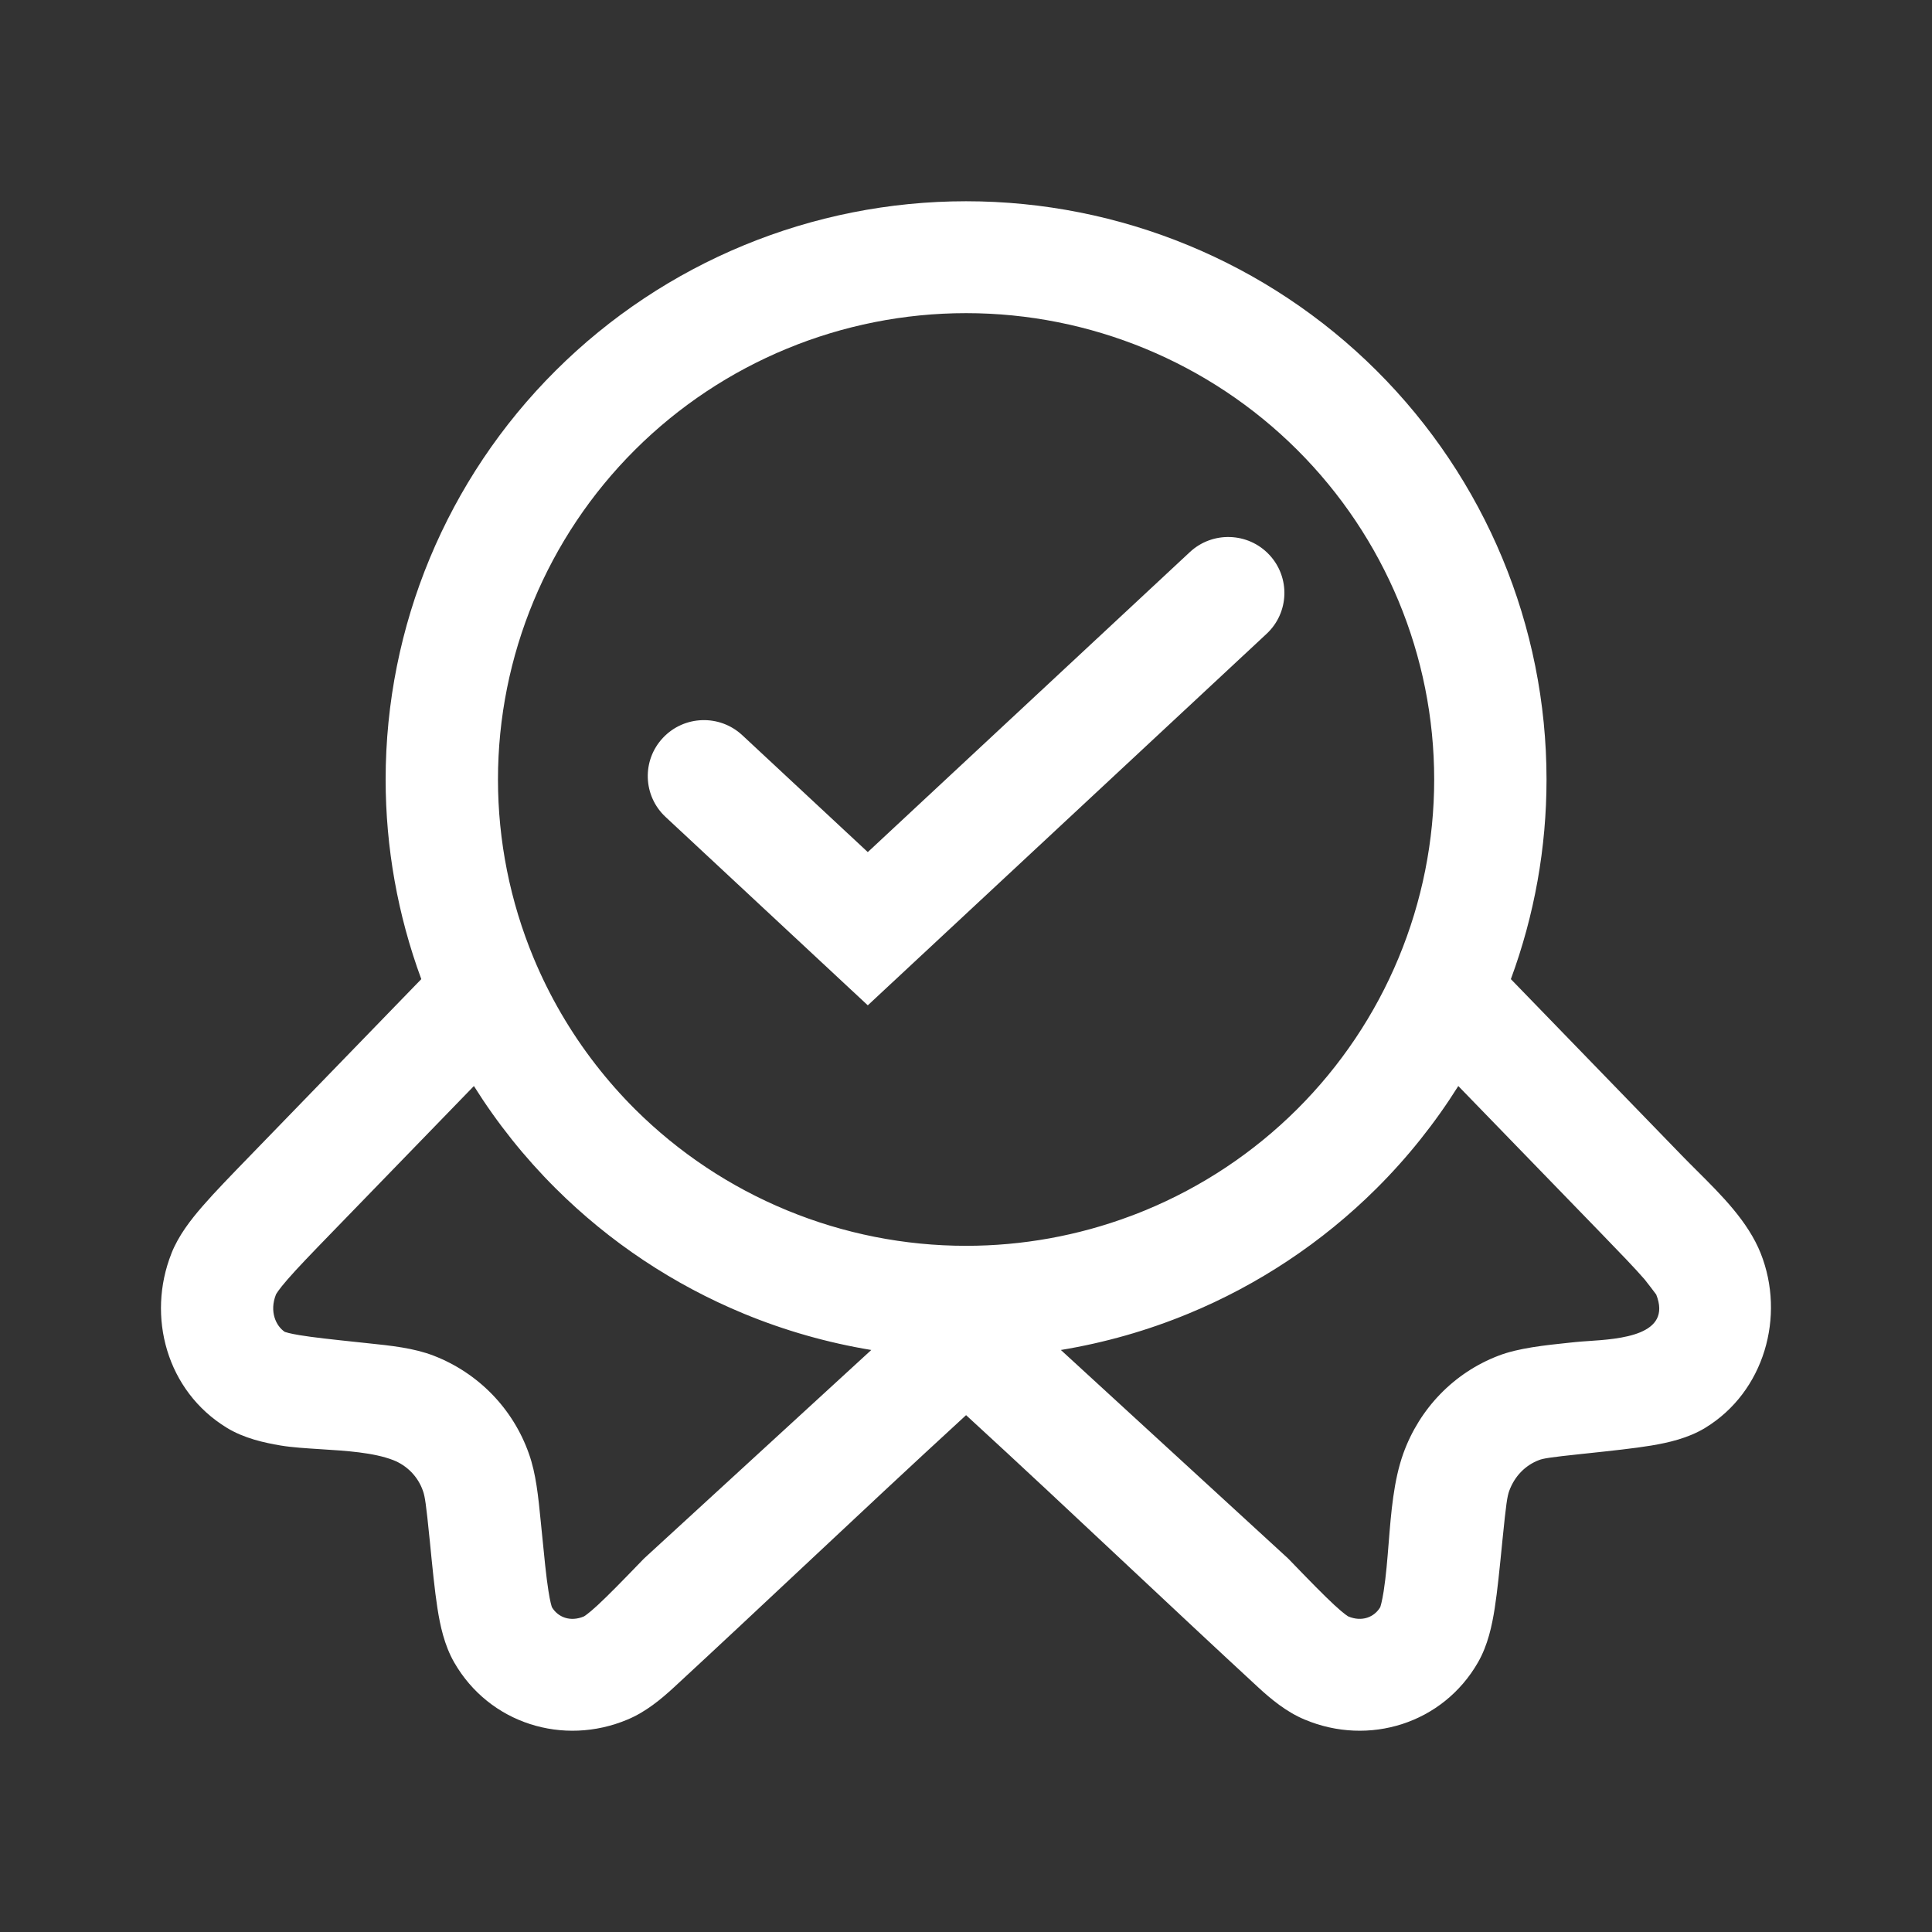
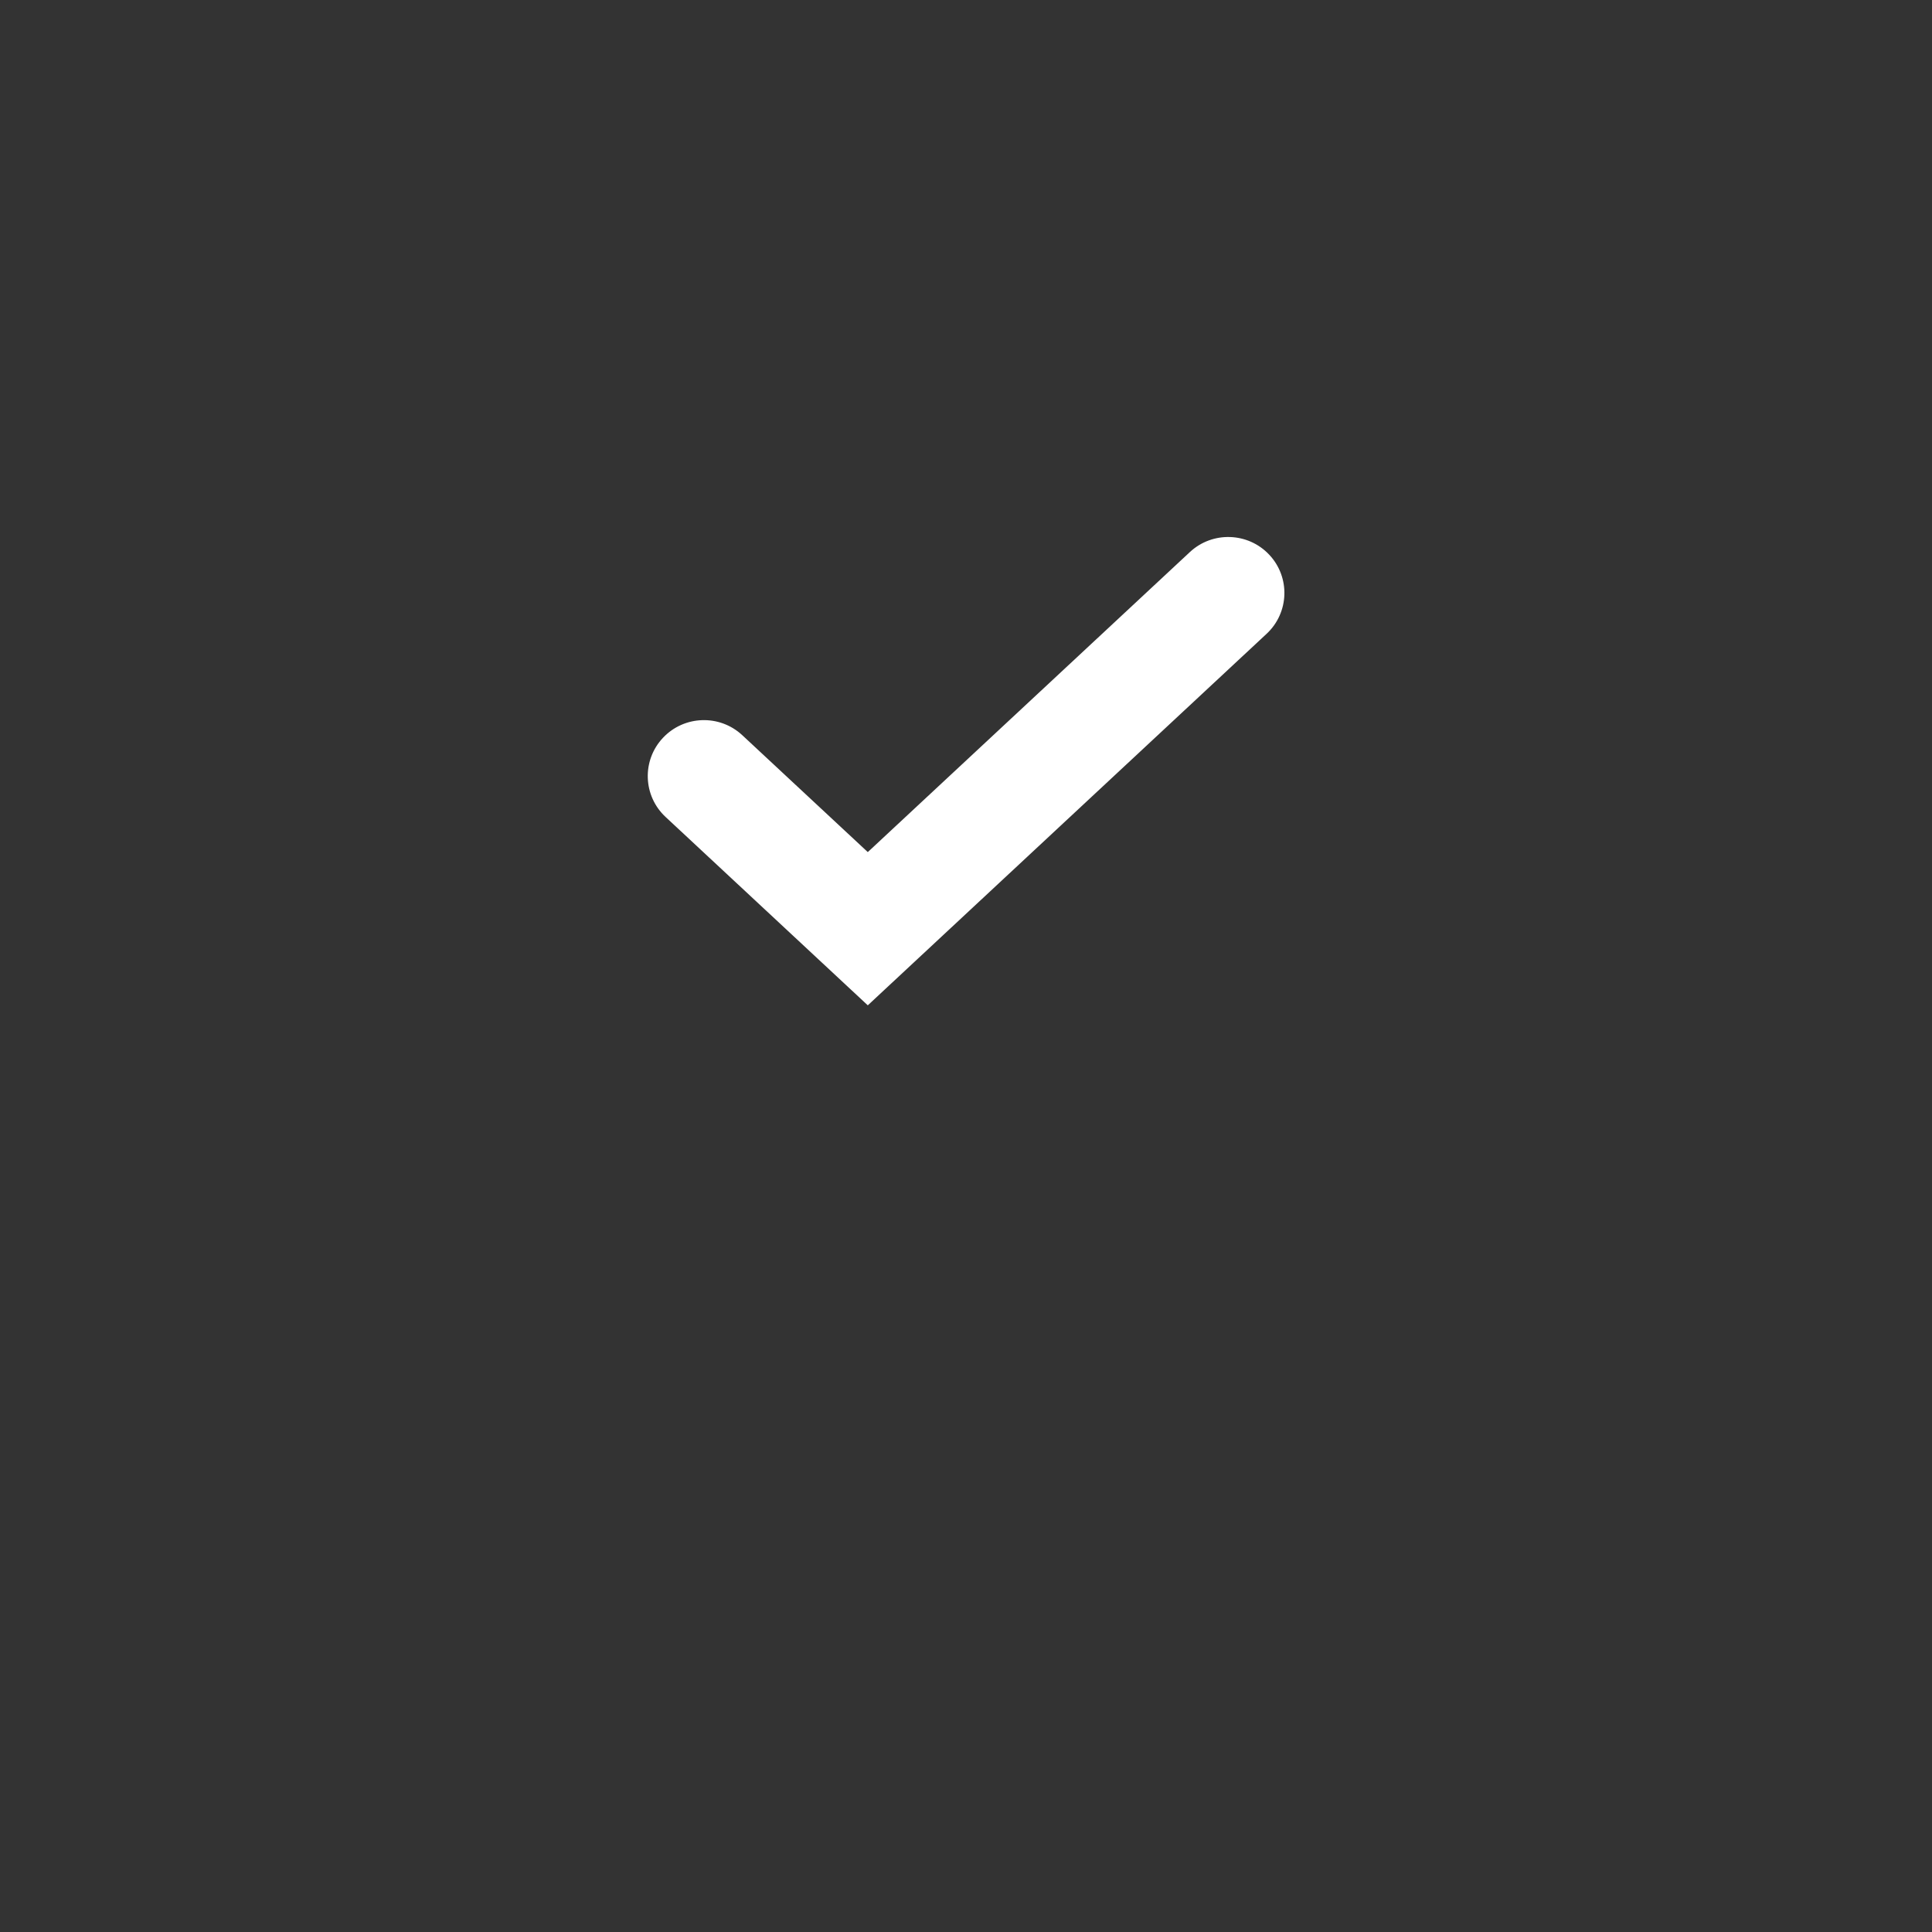
<svg xmlns="http://www.w3.org/2000/svg" width="48" height="48" viewBox="0 0 48 48" fill="none">
  <rect x="0" y="0" width="48" height="48" fill="#333333" stroke="none" />
  <path d="M31.468 15.747C32.031 15.223 32.061 14.343 31.534 13.782C31.008 13.222 30.125 13.192 29.562 13.716L21.56 21.17L18.442 18.266C17.88 17.742 16.996 17.771 16.47 18.332C15.943 18.893 15.973 19.773 16.536 20.297L21.56 24.977L31.468 15.747Z" fill="white" />
-   <path fill-rule="evenodd" clip-rule="evenodd" d="M13.805 9.208C16.509 6.513 20.177 5 24.002 5C27.827 5 31.495 6.513 34.2 9.208C36.904 11.902 38.423 15.556 38.423 19.366C38.423 21.06 38.123 22.739 37.537 24.326L41.787 28.71C41.908 28.835 42.034 28.96 42.162 29.088C42.775 29.698 43.429 30.349 43.744 31.138C44.365 32.703 43.832 34.579 42.37 35.472L42.366 35.475C41.936 35.735 41.448 35.843 41.027 35.914C40.596 35.985 40.049 36.043 39.403 36.112L39.316 36.121C38.489 36.208 38.338 36.236 38.237 36.275L38.232 36.277C37.901 36.403 37.629 36.672 37.494 37.047C37.447 37.18 37.418 37.368 37.332 38.226L37.33 38.244L37.324 38.306C37.258 38.969 37.203 39.525 37.135 39.962C37.068 40.387 36.966 40.873 36.721 41.3C35.848 42.823 34.006 43.392 32.414 42.722C31.962 42.534 31.58 42.217 31.254 41.916C30.184 40.928 29.12 39.931 28.043 38.921C26.729 37.689 25.395 36.437 24.002 35.159C22.634 36.415 21.292 37.672 19.971 38.911C18.885 39.929 17.812 40.935 16.75 41.916C16.424 42.217 16.042 42.534 15.59 42.722C13.998 43.392 12.156 42.823 11.283 41.3C11.038 40.872 10.935 40.385 10.868 39.956C10.798 39.507 10.742 38.934 10.675 38.248L10.674 38.246L10.674 38.242L10.672 38.225C10.586 37.365 10.557 37.178 10.51 37.046L10.507 37.038C10.447 36.865 10.349 36.707 10.221 36.575C10.093 36.444 9.938 36.341 9.767 36.275C9.28 36.087 8.599 36.044 7.967 36.005C7.606 35.982 7.261 35.961 6.977 35.914C6.556 35.843 6.068 35.735 5.638 35.475L5.634 35.472C4.141 34.56 3.638 32.707 4.26 31.14L4.26 31.138C4.438 30.691 4.739 30.306 5.032 29.968C5.332 29.622 5.734 29.208 6.217 28.71L10.467 24.326C9.882 22.739 9.581 21.06 9.581 19.366C9.581 15.556 11.1 11.902 13.805 9.208ZM24.002 7.78C20.918 7.78 17.959 9.001 15.778 11.174C13.597 13.347 12.372 16.294 12.372 19.366C12.372 20.888 12.673 22.394 13.257 23.8C13.652 24.75 14.172 25.642 14.801 26.452C15.102 26.84 15.428 27.21 15.778 27.559C16.858 28.634 18.14 29.488 19.552 30.07C20.962 30.652 22.475 30.952 24.002 30.952C25.398 30.952 26.781 30.702 28.085 30.214C28.209 30.169 28.331 30.12 28.453 30.07C29.864 29.488 31.146 28.634 32.226 27.559C33.306 26.483 34.163 25.206 34.747 23.8C35.331 22.394 35.632 20.888 35.632 19.366C35.632 16.294 34.407 13.347 32.226 11.174C30.045 9.001 27.087 7.78 24.002 7.78ZM34.2 29.525C34.973 28.755 35.654 27.901 36.231 26.982L39.761 30.622C40.274 31.152 40.619 31.509 40.861 31.788C40.9 31.832 41.148 32.162 41.148 32.162C41.552 33.178 40.246 33.266 39.45 33.319C39.331 33.327 39.224 33.334 39.135 33.344L38.999 33.358C38.38 33.423 37.725 33.491 37.232 33.681C36.117 34.107 35.266 34.998 34.865 36.111L34.864 36.114C34.624 36.786 34.562 37.571 34.501 38.335C34.468 38.747 34.436 39.153 34.377 39.533C34.335 39.799 34.3 39.904 34.293 39.926L34.291 39.931C34.143 40.179 33.836 40.302 33.498 40.16L33.496 40.159C33.496 40.159 33.403 40.109 33.152 39.877C32.883 39.628 32.537 39.273 32.024 38.742L31.995 38.713L26.357 33.54C27.44 33.361 28.502 33.06 29.521 32.639C30.39 32.281 31.219 31.839 31.998 31.322C32.788 30.798 33.525 30.197 34.2 29.525ZM18.483 32.639C19.502 33.06 20.564 33.361 21.647 33.54L16.009 38.713L15.98 38.742C15.467 39.273 15.121 39.628 14.852 39.877C14.601 40.109 14.508 40.159 14.508 40.159L14.506 40.16C14.168 40.303 13.86 40.179 13.712 39.93L13.711 39.926C13.703 39.903 13.668 39.798 13.626 39.527C13.57 39.175 13.523 38.693 13.452 37.973L13.436 37.812C13.372 37.167 13.317 36.612 13.141 36.118C12.947 35.567 12.636 35.063 12.228 34.643C11.819 34.222 11.323 33.894 10.775 33.682C10.281 33.491 9.725 33.433 9.118 33.37L8.939 33.351C8.238 33.277 7.776 33.227 7.438 33.171C7.196 33.131 7.099 33.098 7.076 33.091L7.075 33.09C6.853 32.941 6.689 32.582 6.856 32.162L6.855 32.163C6.86 32.154 6.912 32.053 7.143 31.788C7.385 31.509 7.73 31.152 8.244 30.622L11.774 26.982C12.351 27.901 13.031 28.755 13.805 29.525C15.144 30.859 16.734 31.917 18.483 32.639Z" fill="white" />
</svg>